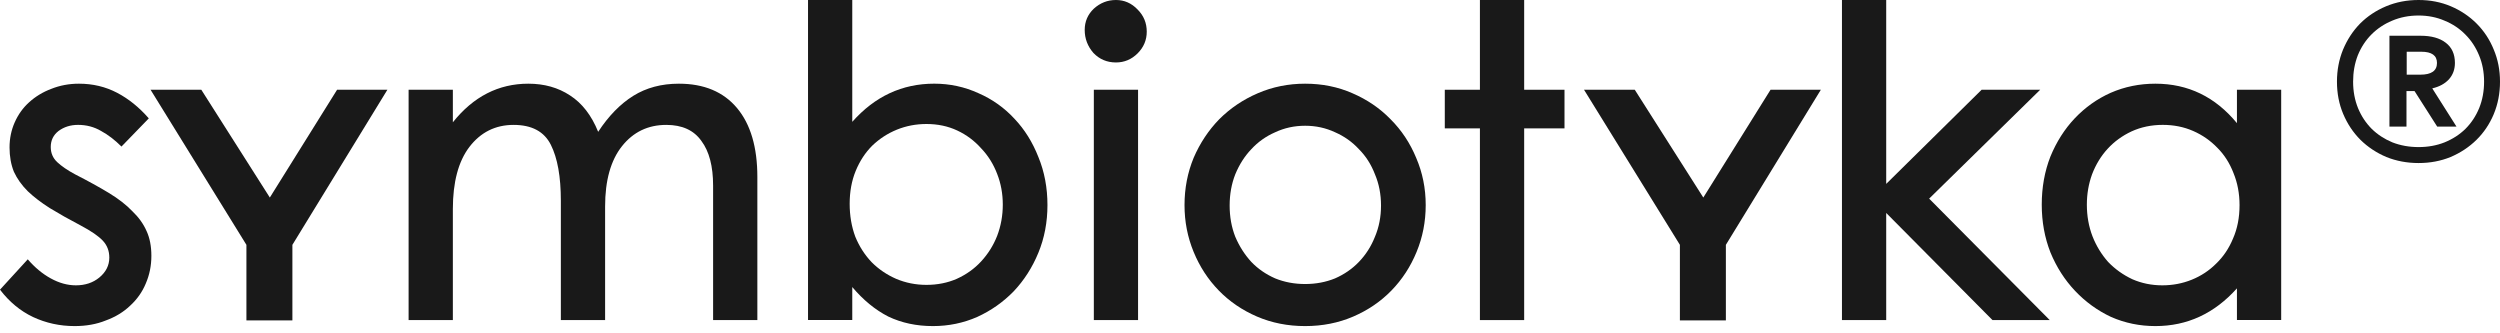
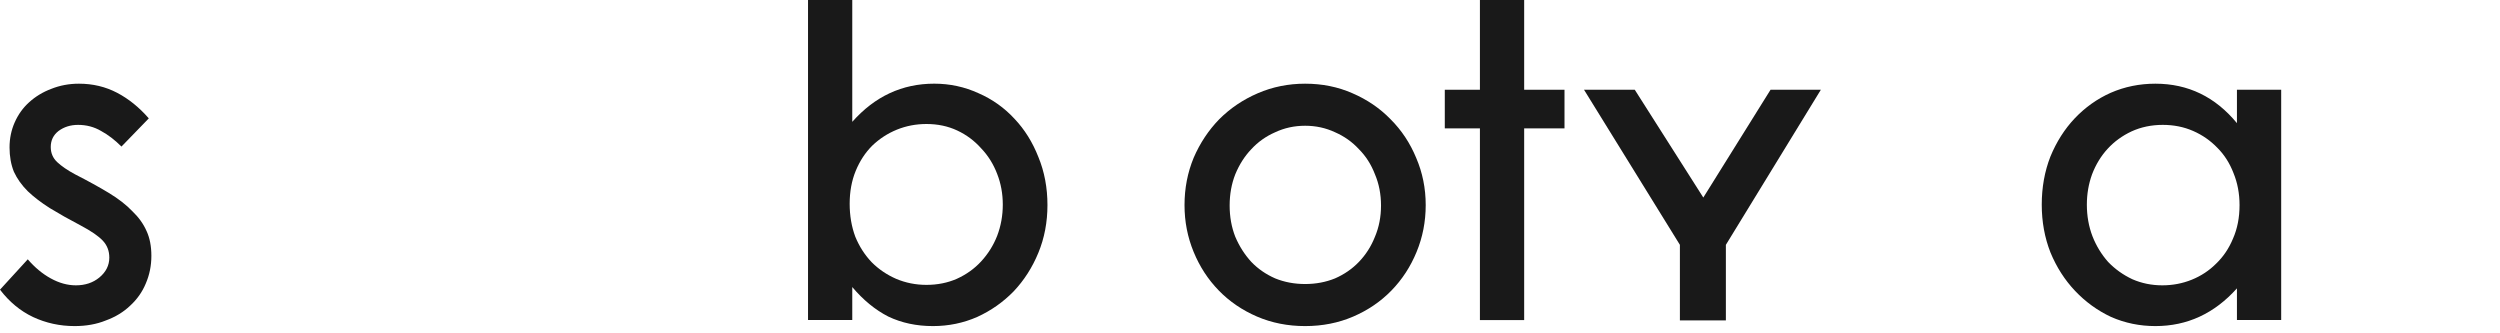
<svg xmlns="http://www.w3.org/2000/svg" width="120" height="16" viewBox="0 0 120 16" fill="none">
  <path d="M98.004 9.824C98.004 8.992 98.143 8.221 98.42 7.514C98.712 6.806 99.1 6.196 99.586 5.682C100.086 5.155 100.662 4.745 101.314 4.454C101.981 4.163 102.696 4.017 103.459 4.017C105.027 4.017 106.332 4.648 107.373 5.911V4.308H109.497V15.361H107.373V13.841C106.291 15.049 104.986 15.652 103.459 15.652C102.709 15.652 102.001 15.507 101.335 15.215C100.683 14.91 100.107 14.493 99.607 13.966C99.107 13.439 98.712 12.821 98.42 12.114C98.143 11.406 98.004 10.643 98.004 9.824ZM103.792 13.696C104.292 13.696 104.764 13.605 105.208 13.425C105.652 13.245 106.041 12.988 106.374 12.655C106.721 12.322 106.992 11.919 107.186 11.448C107.394 10.976 107.498 10.442 107.498 9.845C107.498 9.29 107.401 8.777 107.207 8.305C107.026 7.833 106.769 7.431 106.436 7.097C106.103 6.751 105.715 6.48 105.27 6.286C104.826 6.091 104.34 5.994 103.813 5.994C103.272 5.994 102.772 6.098 102.314 6.307C101.87 6.515 101.488 6.792 101.169 7.139C100.849 7.486 100.6 7.895 100.419 8.367C100.253 8.825 100.169 9.311 100.169 9.824C100.169 10.365 100.259 10.872 100.44 11.344C100.62 11.802 100.87 12.211 101.189 12.572C101.523 12.919 101.911 13.196 102.355 13.404C102.8 13.598 103.278 13.696 103.792 13.696Z" fill="#191919" />
-   <path d="M88.414 15.364V0H90.538V8.827L95.118 4.308H97.929L92.599 9.534L98.387 15.364H95.639L90.538 10.222V15.364H88.414Z" fill="#191919" />
  <path d="M76.033 4.308H78.469L81.759 9.482L84.986 4.308H87.401L82.842 11.752V15.38H80.635V11.752L76.033 4.308Z" fill="#191919" />
  <path d="M69.35 4.308H71.036V0H73.16V4.308H75.096V6.162H73.16V15.364H71.036V6.162H69.35V4.308Z" fill="#191919" />
  <path d="M56.857 9.845C56.857 9.04 57.003 8.284 57.295 7.576C57.6 6.869 58.01 6.251 58.523 5.724C59.05 5.196 59.668 4.78 60.376 4.475C61.084 4.17 61.84 4.017 62.646 4.017C63.465 4.017 64.221 4.17 64.915 4.475C65.623 4.78 66.234 5.196 66.747 5.724C67.275 6.251 67.684 6.869 67.976 7.576C68.281 8.284 68.434 9.04 68.434 9.845C68.434 10.636 68.288 11.385 67.996 12.093C67.705 12.801 67.302 13.418 66.789 13.945C66.275 14.473 65.665 14.889 64.957 15.194C64.249 15.499 63.478 15.652 62.646 15.652C61.813 15.652 61.042 15.499 60.334 15.194C59.627 14.889 59.016 14.473 58.502 13.945C57.989 13.418 57.586 12.801 57.295 12.093C57.003 11.385 56.857 10.636 56.857 9.845ZM59.023 9.866C59.023 10.407 59.113 10.906 59.293 11.364C59.488 11.822 59.745 12.225 60.064 12.572C60.383 12.905 60.765 13.168 61.209 13.363C61.653 13.543 62.132 13.633 62.646 13.633C63.159 13.633 63.638 13.543 64.082 13.363C64.526 13.168 64.908 12.905 65.227 12.572C65.561 12.225 65.817 11.822 65.998 11.364C66.192 10.906 66.289 10.407 66.289 9.866C66.289 9.325 66.192 8.825 65.998 8.367C65.817 7.895 65.561 7.493 65.227 7.16C64.908 6.813 64.526 6.542 64.082 6.348C63.638 6.14 63.159 6.036 62.646 6.036C62.132 6.036 61.653 6.14 61.209 6.348C60.765 6.542 60.383 6.813 60.064 7.16C59.745 7.493 59.488 7.895 59.293 8.367C59.113 8.825 59.023 9.325 59.023 9.866Z" fill="#191919" />
-   <path d="M52.504 15.364V4.308H54.627V15.364H52.504ZM52.066 1.437C52.066 1.034 52.212 0.694 52.504 0.416C52.809 0.139 53.163 0 53.566 0C53.968 0 54.315 0.153 54.606 0.458C54.898 0.75 55.044 1.103 55.044 1.52C55.044 1.922 54.898 2.269 54.606 2.561C54.315 2.852 53.968 2.998 53.566 2.998C53.135 2.998 52.774 2.845 52.483 2.54C52.205 2.221 52.066 1.853 52.066 1.437Z" fill="#191919" />
  <path d="M38.785 0H40.909V5.848C41.992 4.626 43.303 4.016 44.844 4.016C45.593 4.016 46.301 4.169 46.968 4.474C47.634 4.765 48.21 5.175 48.696 5.702C49.182 6.215 49.563 6.826 49.841 7.534C50.133 8.241 50.278 9.011 50.278 9.844C50.278 10.663 50.133 11.426 49.841 12.134C49.55 12.841 49.154 13.459 48.654 13.986C48.154 14.5 47.572 14.909 46.905 15.214C46.239 15.506 45.531 15.652 44.782 15.652C43.99 15.652 43.276 15.499 42.637 15.194C42.012 14.874 41.436 14.403 40.909 13.778V15.36H38.785V0ZM44.469 13.674C44.997 13.674 45.483 13.577 45.927 13.383C46.385 13.175 46.773 12.897 47.093 12.55C47.426 12.189 47.683 11.78 47.863 11.322C48.043 10.85 48.134 10.351 48.134 9.823C48.134 9.296 48.043 8.803 47.863 8.345C47.683 7.874 47.426 7.464 47.093 7.117C46.773 6.757 46.392 6.472 45.947 6.264C45.503 6.056 45.011 5.952 44.469 5.952C43.969 5.952 43.498 6.042 43.053 6.222C42.609 6.403 42.214 6.659 41.867 6.992C41.533 7.325 41.27 7.728 41.075 8.2C40.881 8.671 40.784 9.199 40.784 9.782C40.784 10.351 40.874 10.878 41.055 11.364C41.249 11.835 41.513 12.245 41.846 12.592C42.179 12.925 42.568 13.188 43.012 13.383C43.47 13.577 43.956 13.674 44.469 13.674Z" fill="#191919" />
-   <path d="M19.613 4.308H21.737V5.87C22.723 4.635 23.93 4.017 25.36 4.017C26.123 4.017 26.79 4.204 27.359 4.579C27.942 4.954 28.393 5.537 28.712 6.328C29.212 5.565 29.774 4.989 30.398 4.6C31.023 4.211 31.752 4.017 32.585 4.017C33.792 4.017 34.722 4.406 35.375 5.183C36.027 5.96 36.353 7.064 36.353 8.493V15.364H34.229V8.91C34.229 7.98 34.042 7.265 33.667 6.765C33.306 6.252 32.744 5.995 31.981 5.995C31.106 5.995 30.398 6.335 29.857 7.015C29.316 7.695 29.045 8.66 29.045 9.909V15.364H26.921V9.639C26.921 8.486 26.762 7.591 26.442 6.953C26.123 6.314 25.526 5.995 24.652 5.995C23.777 5.995 23.07 6.349 22.528 7.057C22.001 7.751 21.737 8.743 21.737 10.034V15.364H19.613V4.308Z" fill="#191919" />
-   <path d="M7.227 4.308H9.663L12.952 9.482L16.18 4.308H18.595L14.035 11.752V15.38H11.828V11.752L7.227 4.308Z" fill="#191919" />
  <path d="M0 13.904L1.333 12.447C1.666 12.835 2.033 13.141 2.436 13.363C2.839 13.585 3.241 13.696 3.644 13.696C4.088 13.696 4.463 13.571 4.768 13.321C5.087 13.057 5.247 12.738 5.247 12.364C5.247 12.044 5.143 11.774 4.935 11.552C4.726 11.33 4.372 11.087 3.873 10.823C3.317 10.532 2.825 10.254 2.394 9.991C1.978 9.727 1.624 9.456 1.333 9.179C1.041 8.888 0.819 8.575 0.666 8.242C0.527 7.895 0.458 7.507 0.458 7.077C0.458 6.647 0.541 6.244 0.708 5.869C0.874 5.495 1.103 5.176 1.395 4.912C1.7 4.634 2.054 4.419 2.457 4.267C2.873 4.1 3.317 4.017 3.789 4.017C4.456 4.017 5.066 4.163 5.622 4.454C6.177 4.745 6.683 5.155 7.142 5.682L5.83 7.035C5.511 6.716 5.184 6.466 4.851 6.286C4.518 6.091 4.15 5.994 3.748 5.994C3.387 5.994 3.075 6.091 2.811 6.286C2.561 6.48 2.436 6.737 2.436 7.056C2.436 7.347 2.54 7.59 2.748 7.784C2.957 7.979 3.241 8.173 3.602 8.367C4.227 8.686 4.768 8.985 5.226 9.262C5.684 9.54 6.059 9.831 6.35 10.136C6.656 10.428 6.885 10.747 7.037 11.094C7.19 11.427 7.266 11.822 7.266 12.28C7.266 12.752 7.176 13.196 6.996 13.612C6.829 14.015 6.579 14.369 6.246 14.674C5.927 14.979 5.538 15.215 5.08 15.382C4.636 15.562 4.136 15.652 3.581 15.652C2.873 15.652 2.207 15.507 1.582 15.215C0.972 14.924 0.444 14.487 0 13.904Z" fill="#191919" />
-   <path d="M112.174 3.918C112.174 3.372 112.271 2.861 112.464 2.386C112.665 1.903 112.938 1.486 113.283 1.133C113.634 0.781 114.051 0.504 114.531 0.302C115.012 0.101 115.532 0 116.092 0C116.652 0 117.169 0.101 117.642 0.302C118.116 0.504 118.529 0.781 118.88 1.133C119.232 1.486 119.505 1.9 119.698 2.375C119.899 2.85 120 3.364 120 3.918C120 4.48 119.899 5.002 119.698 5.484C119.498 5.959 119.221 6.369 118.87 6.714C118.518 7.06 118.105 7.333 117.632 7.535C117.158 7.729 116.645 7.826 116.092 7.826C115.54 7.826 115.023 7.729 114.542 7.535C114.068 7.333 113.656 7.06 113.304 6.714C112.952 6.362 112.676 5.948 112.475 5.473C112.274 4.998 112.174 4.48 112.174 3.918ZM116.092 7.06C116.544 7.06 116.961 6.984 117.341 6.833C117.729 6.675 118.062 6.459 118.342 6.185C118.622 5.905 118.841 5.574 118.999 5.192C119.157 4.804 119.236 4.379 119.236 3.918C119.236 3.465 119.157 3.048 118.999 2.666C118.841 2.278 118.622 1.943 118.342 1.662C118.062 1.375 117.729 1.151 117.341 0.993C116.961 0.828 116.544 0.745 116.092 0.745C115.633 0.745 115.21 0.828 114.822 0.993C114.442 1.151 114.112 1.371 113.832 1.652C113.552 1.932 113.333 2.267 113.175 2.655C113.024 3.044 112.949 3.465 112.949 3.918C112.949 4.379 113.028 4.804 113.186 5.192C113.344 5.574 113.563 5.905 113.842 6.185C114.122 6.459 114.452 6.675 114.833 6.833C115.22 6.984 115.64 7.06 116.092 7.06ZM114.693 6.077V1.716H116.189C116.706 1.716 117.108 1.828 117.395 2.051C117.689 2.274 117.836 2.598 117.836 3.022C117.836 3.332 117.739 3.595 117.546 3.81C117.352 4.019 117.086 4.163 116.749 4.242L117.912 6.077H116.986L115.898 4.372H115.511V6.077H114.693ZM115.522 3.584H116.178C116.709 3.584 116.975 3.397 116.975 3.022C116.975 2.663 116.724 2.483 116.221 2.483H115.522V3.584Z" fill="#191919" />
</svg>